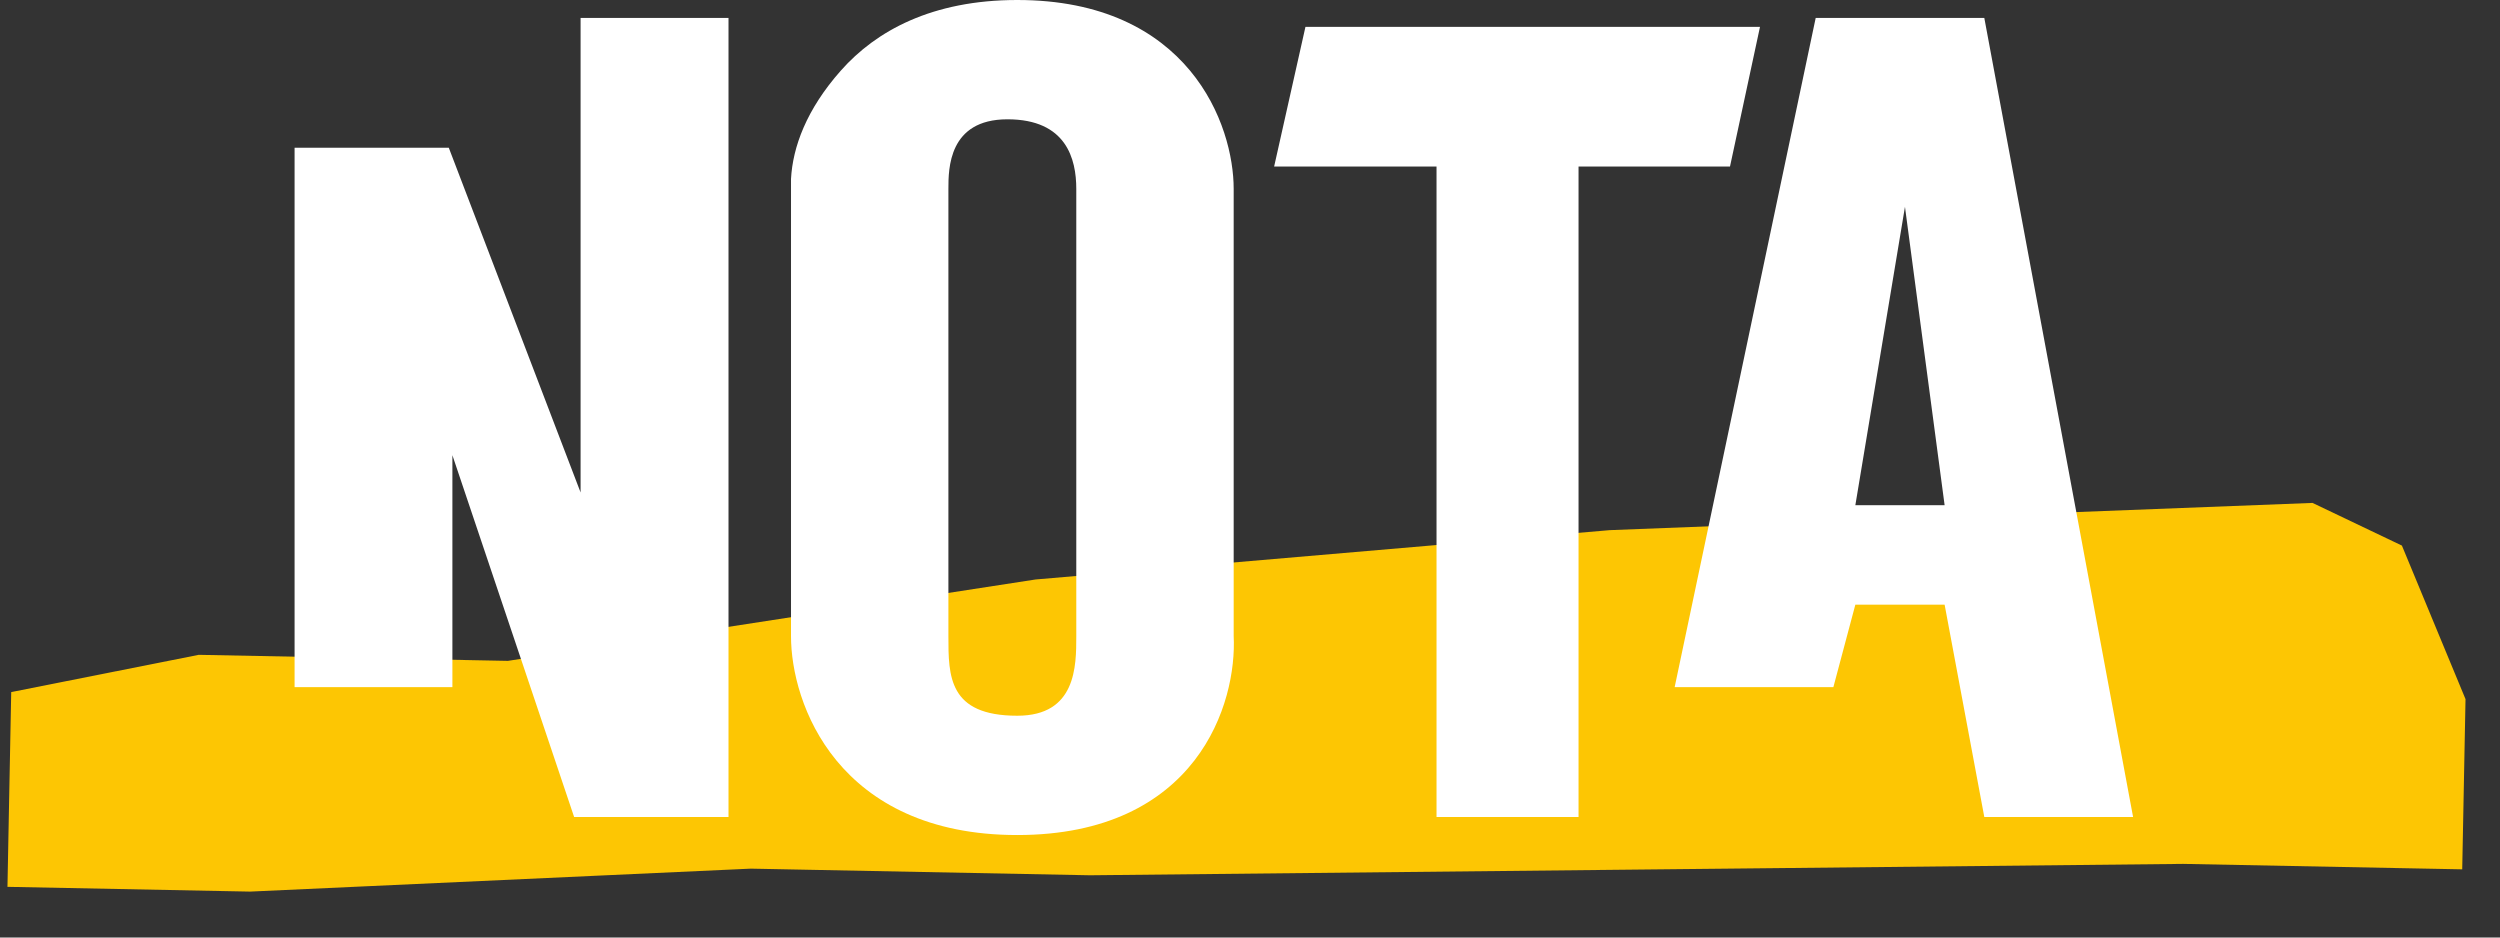
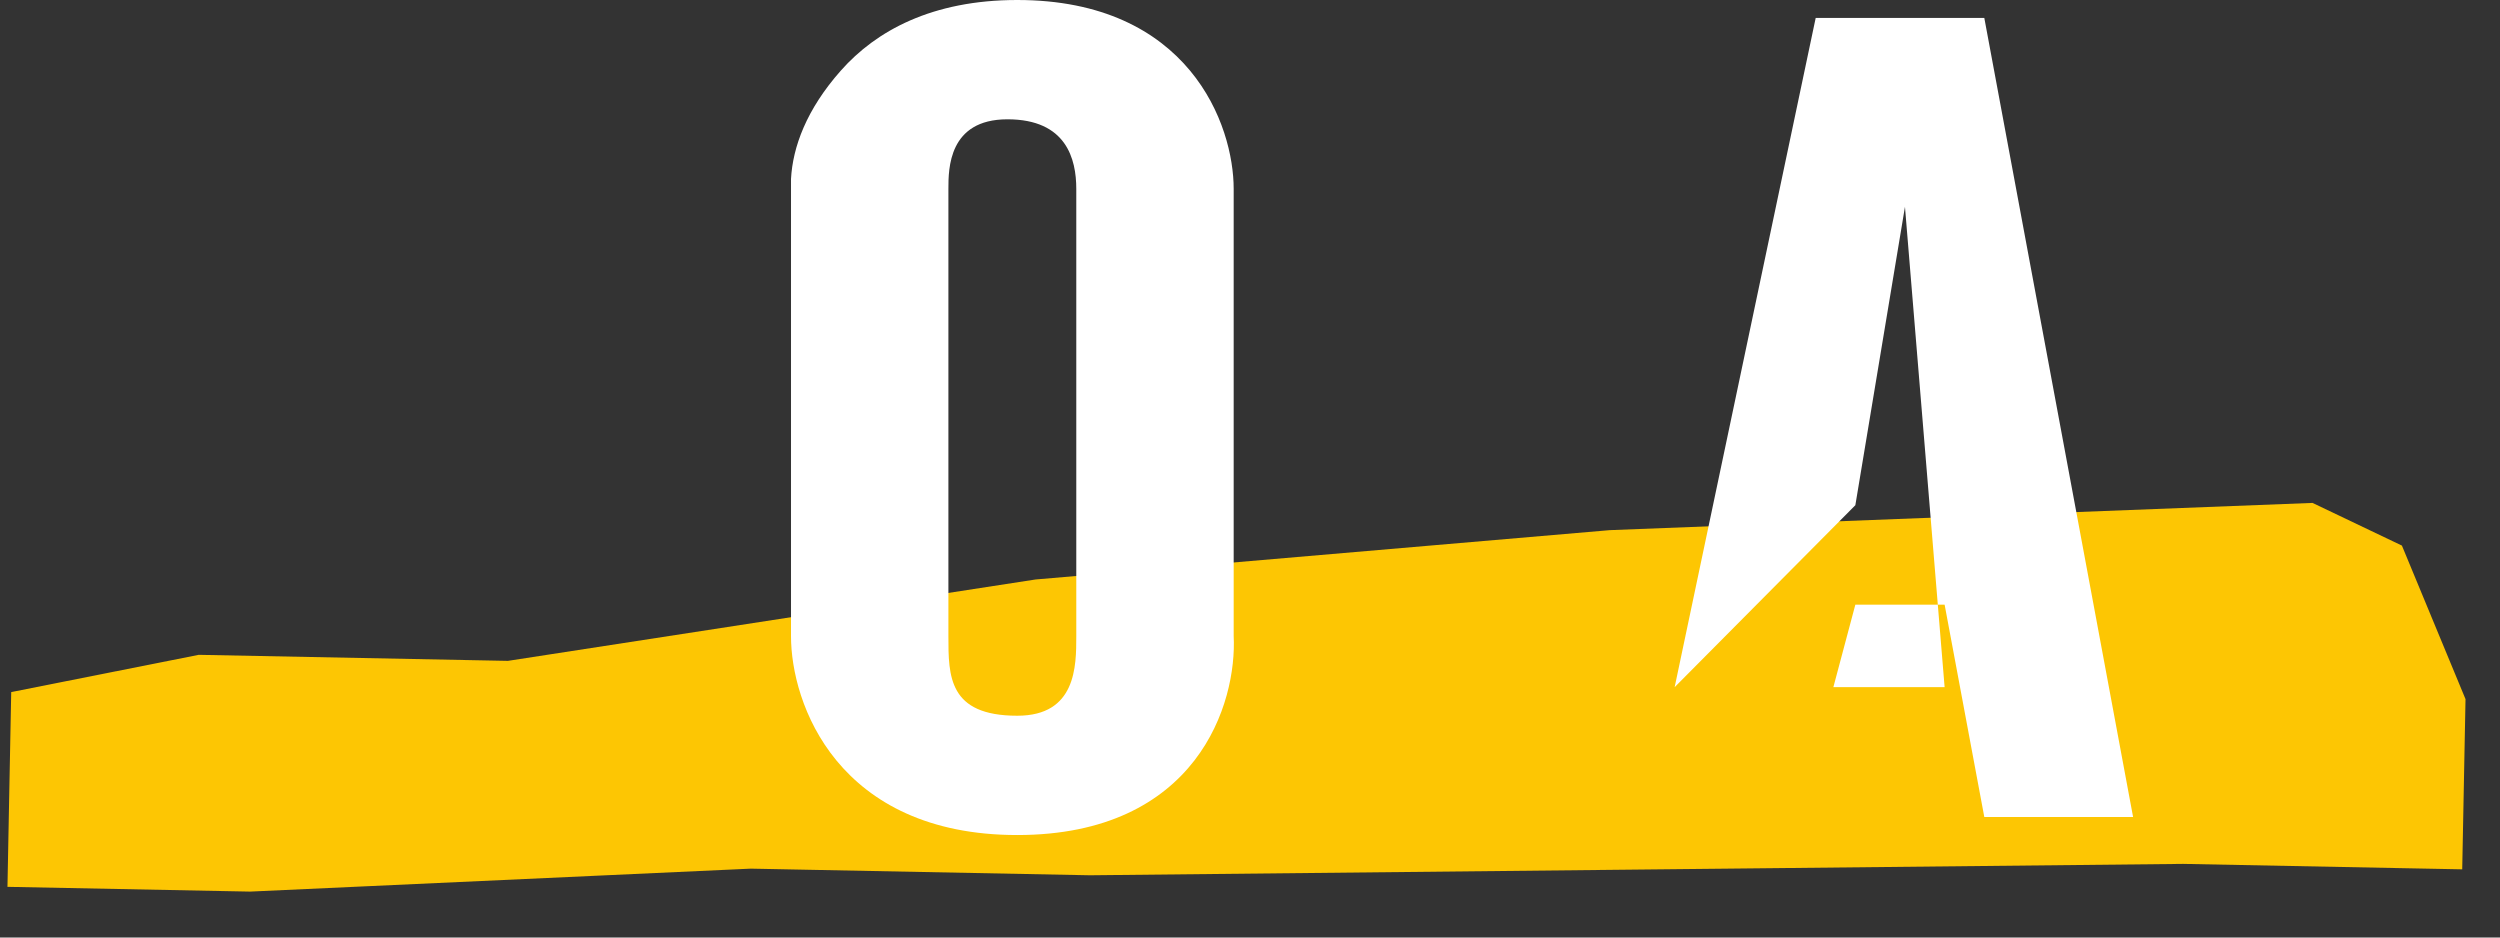
<svg xmlns="http://www.w3.org/2000/svg" width="72" height="27" viewBox="0 0 72 27" fill="none">
  <rect x="0" y="0" width="72" height="27" fill="#333333" stroke="none" />
  <g style="mix-blend-mode:luminosity" clip-path="url(#clip0_2275_66142)">
    <path d="M0.251 23.656L0.323 19.932L5.724 18.859L14.627 19.033L29.824 16.689L46.363 15.268L66.601 14.484L69.175 15.713L71.007 20.135L70.912 25.037L62.875 24.88L31.39 25.208L21.623 25.017L7.201 25.678L0.215 25.541L0.251 23.656Z" fill="#FDC603" />
-     <path fill-rule="evenodd" clip-rule="evenodd" d="M16.721 0.516H20.981V23.53H16.535L13.029 13.11V19.79H8.484V4.255H12.925L16.721 14.183V0.516Z" fill="white" />
    <path fill-rule="evenodd" clip-rule="evenodd" d="M29.297 0C26.842 0 25.229 0.89 24.221 2.028C23.22 3.156 22.831 4.239 22.781 5.153V18.323C22.781 19.285 23.109 20.713 24.093 21.906C25.087 23.11 26.728 24.049 29.297 24.049C31.867 24.049 33.465 23.11 34.401 21.899C35.324 20.704 35.578 19.276 35.53 18.315V5.44C35.53 4.525 35.216 3.168 34.274 2.035C33.322 0.89 31.753 0 29.297 0ZM30.997 5.44V18.323C30.997 19.182 30.997 20.613 29.297 20.613C27.314 20.613 27.314 19.468 27.314 18.323V5.44C27.314 4.867 27.314 3.436 29.014 3.436C30.714 3.436 30.997 4.581 30.997 5.44Z" fill="white" />
-     <path d="M37.597 0.773H50.688L49.824 4.796H45.462V23.529H41.372V4.796H36.695L37.597 0.773Z" fill="white" />
-     <path fill-rule="evenodd" clip-rule="evenodd" d="M48.23 19.79H52.801L53.434 17.414H56.005L57.148 23.53H61.433L57.148 0.516H52.292L48.23 19.79ZM53.434 14.55H56.005L54.863 5.957L53.434 14.55Z" fill="white" />
+     <path fill-rule="evenodd" clip-rule="evenodd" d="M48.23 19.79H52.801L53.434 17.414H56.005L57.148 23.53H61.433L57.148 0.516H52.292L48.23 19.79ZH56.005L54.863 5.957L53.434 14.55Z" fill="white" />
  </g>
  <defs>
    <clipPath id="clip0_2275_66142">
      <rect width="71" height="27" fill="white" transform="translate(0.215)" />
    </clipPath>
  </defs>
</svg>